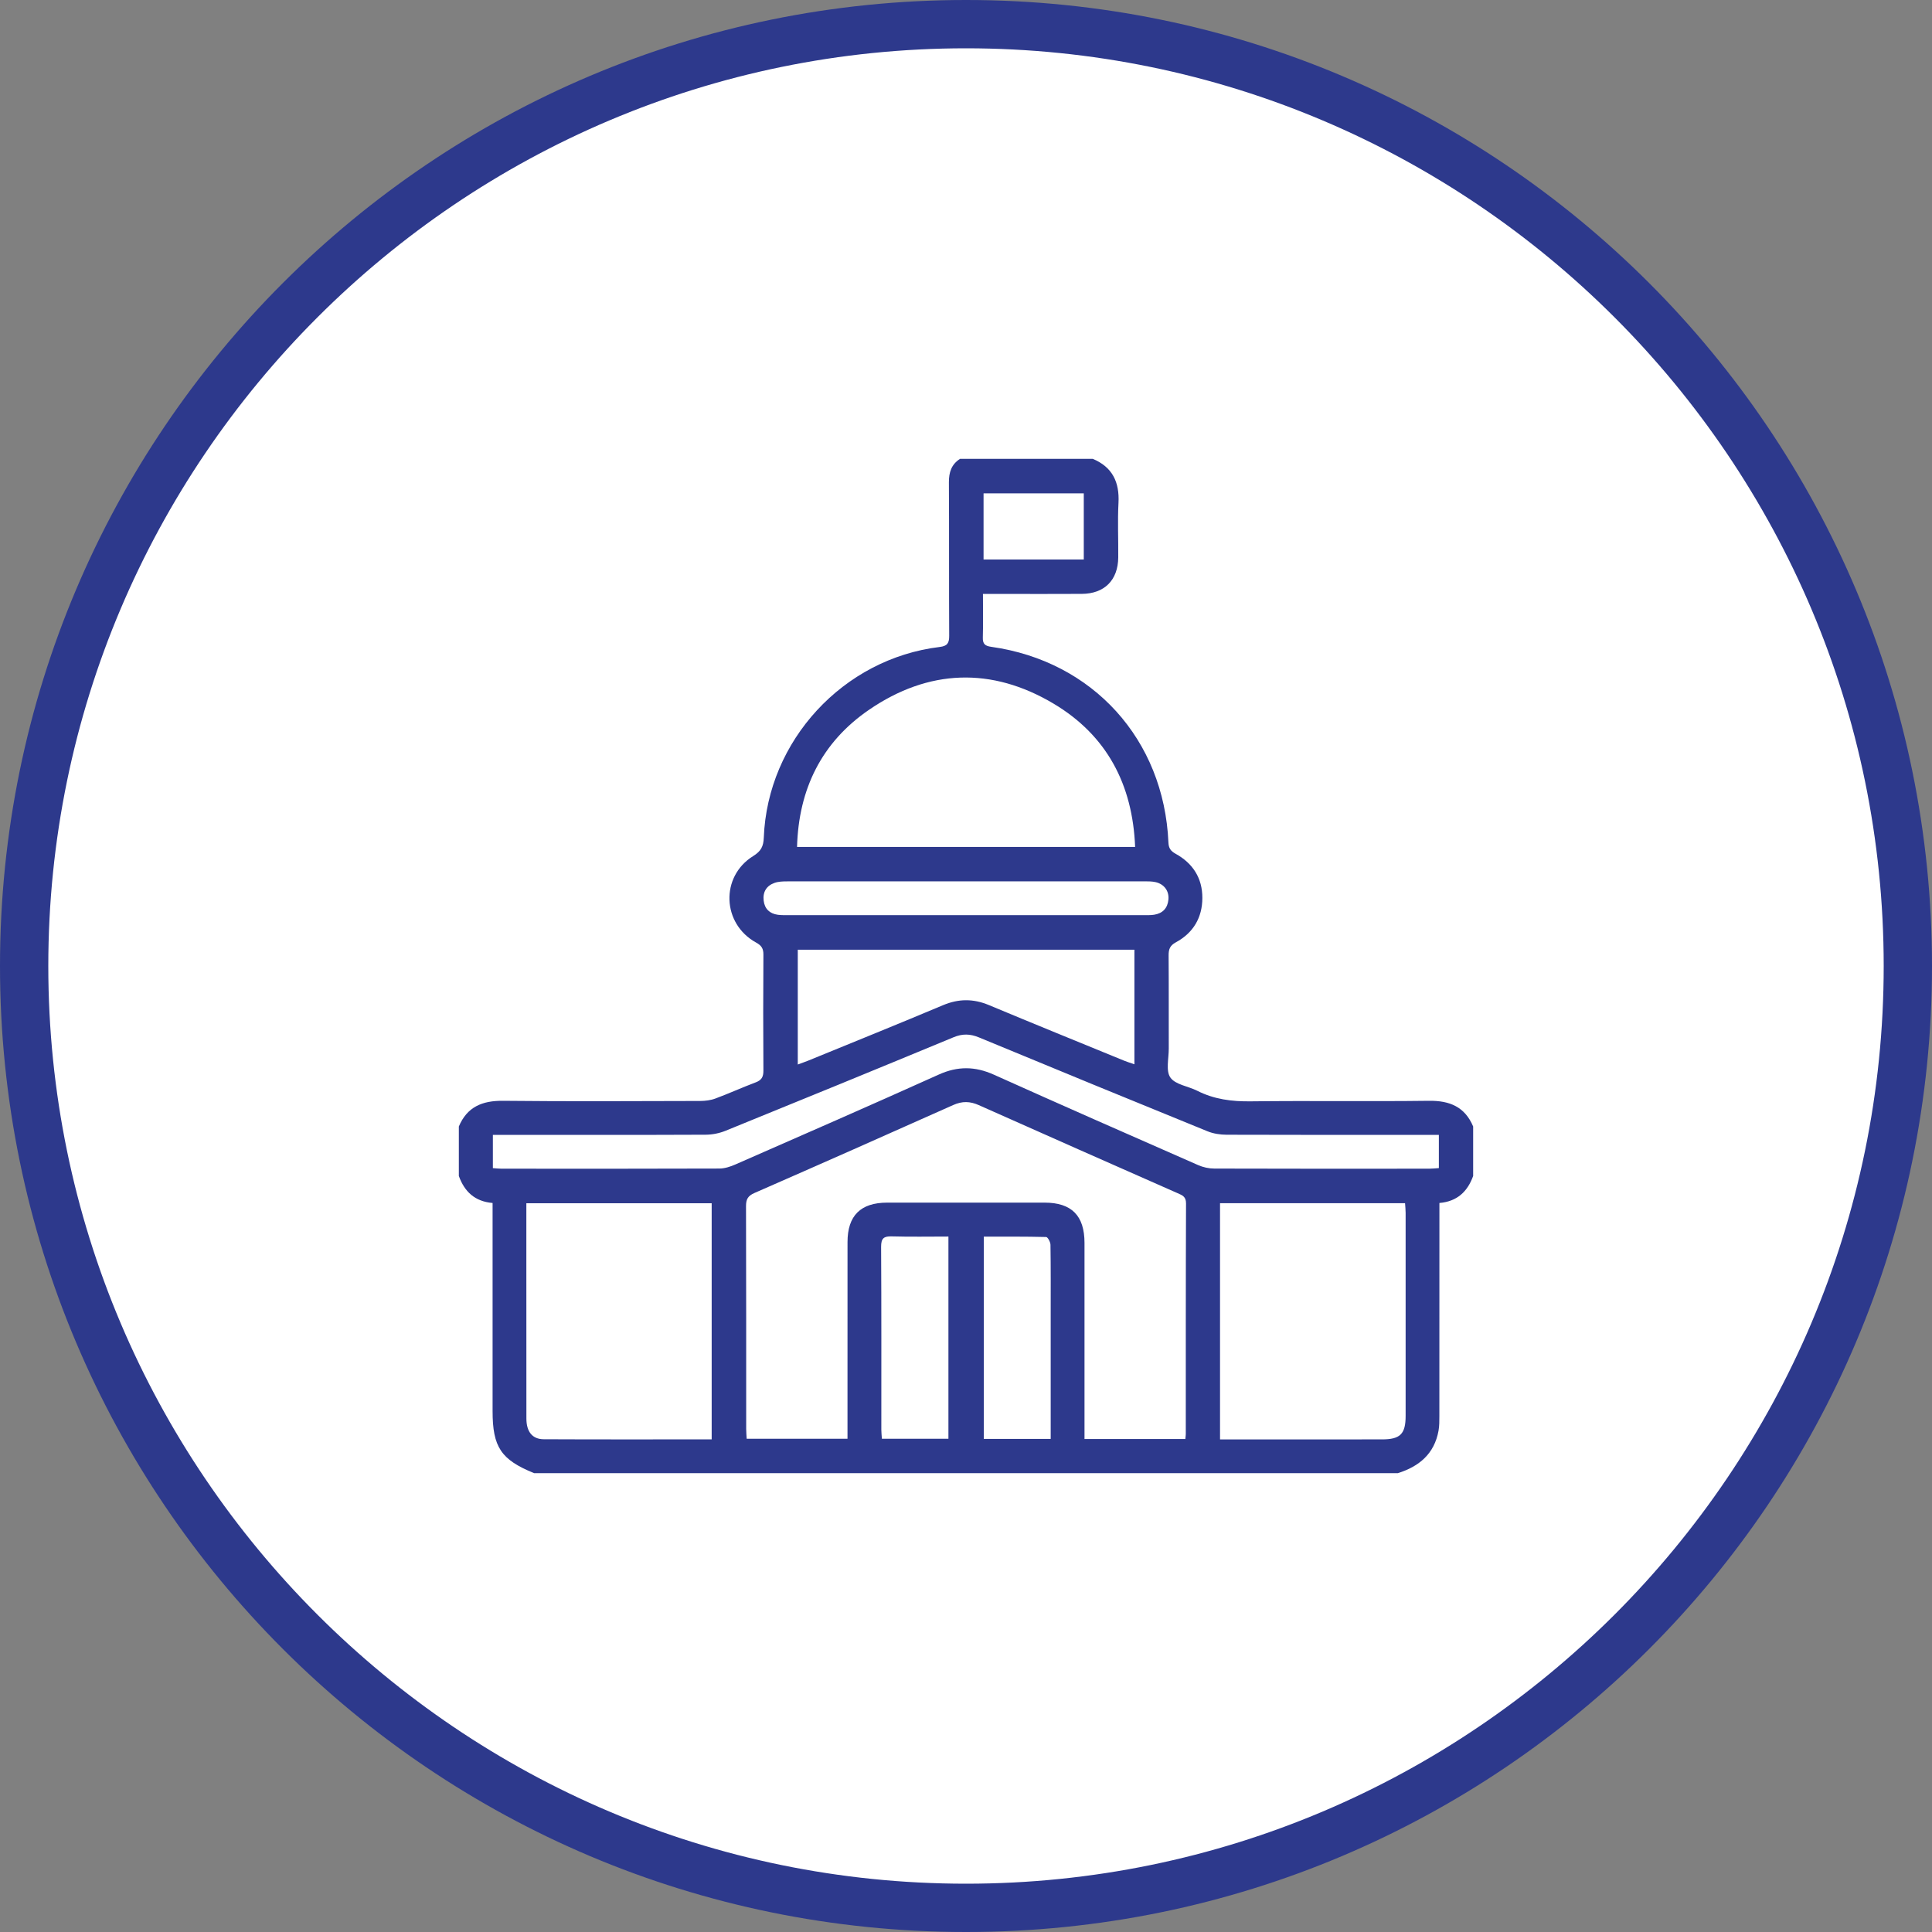
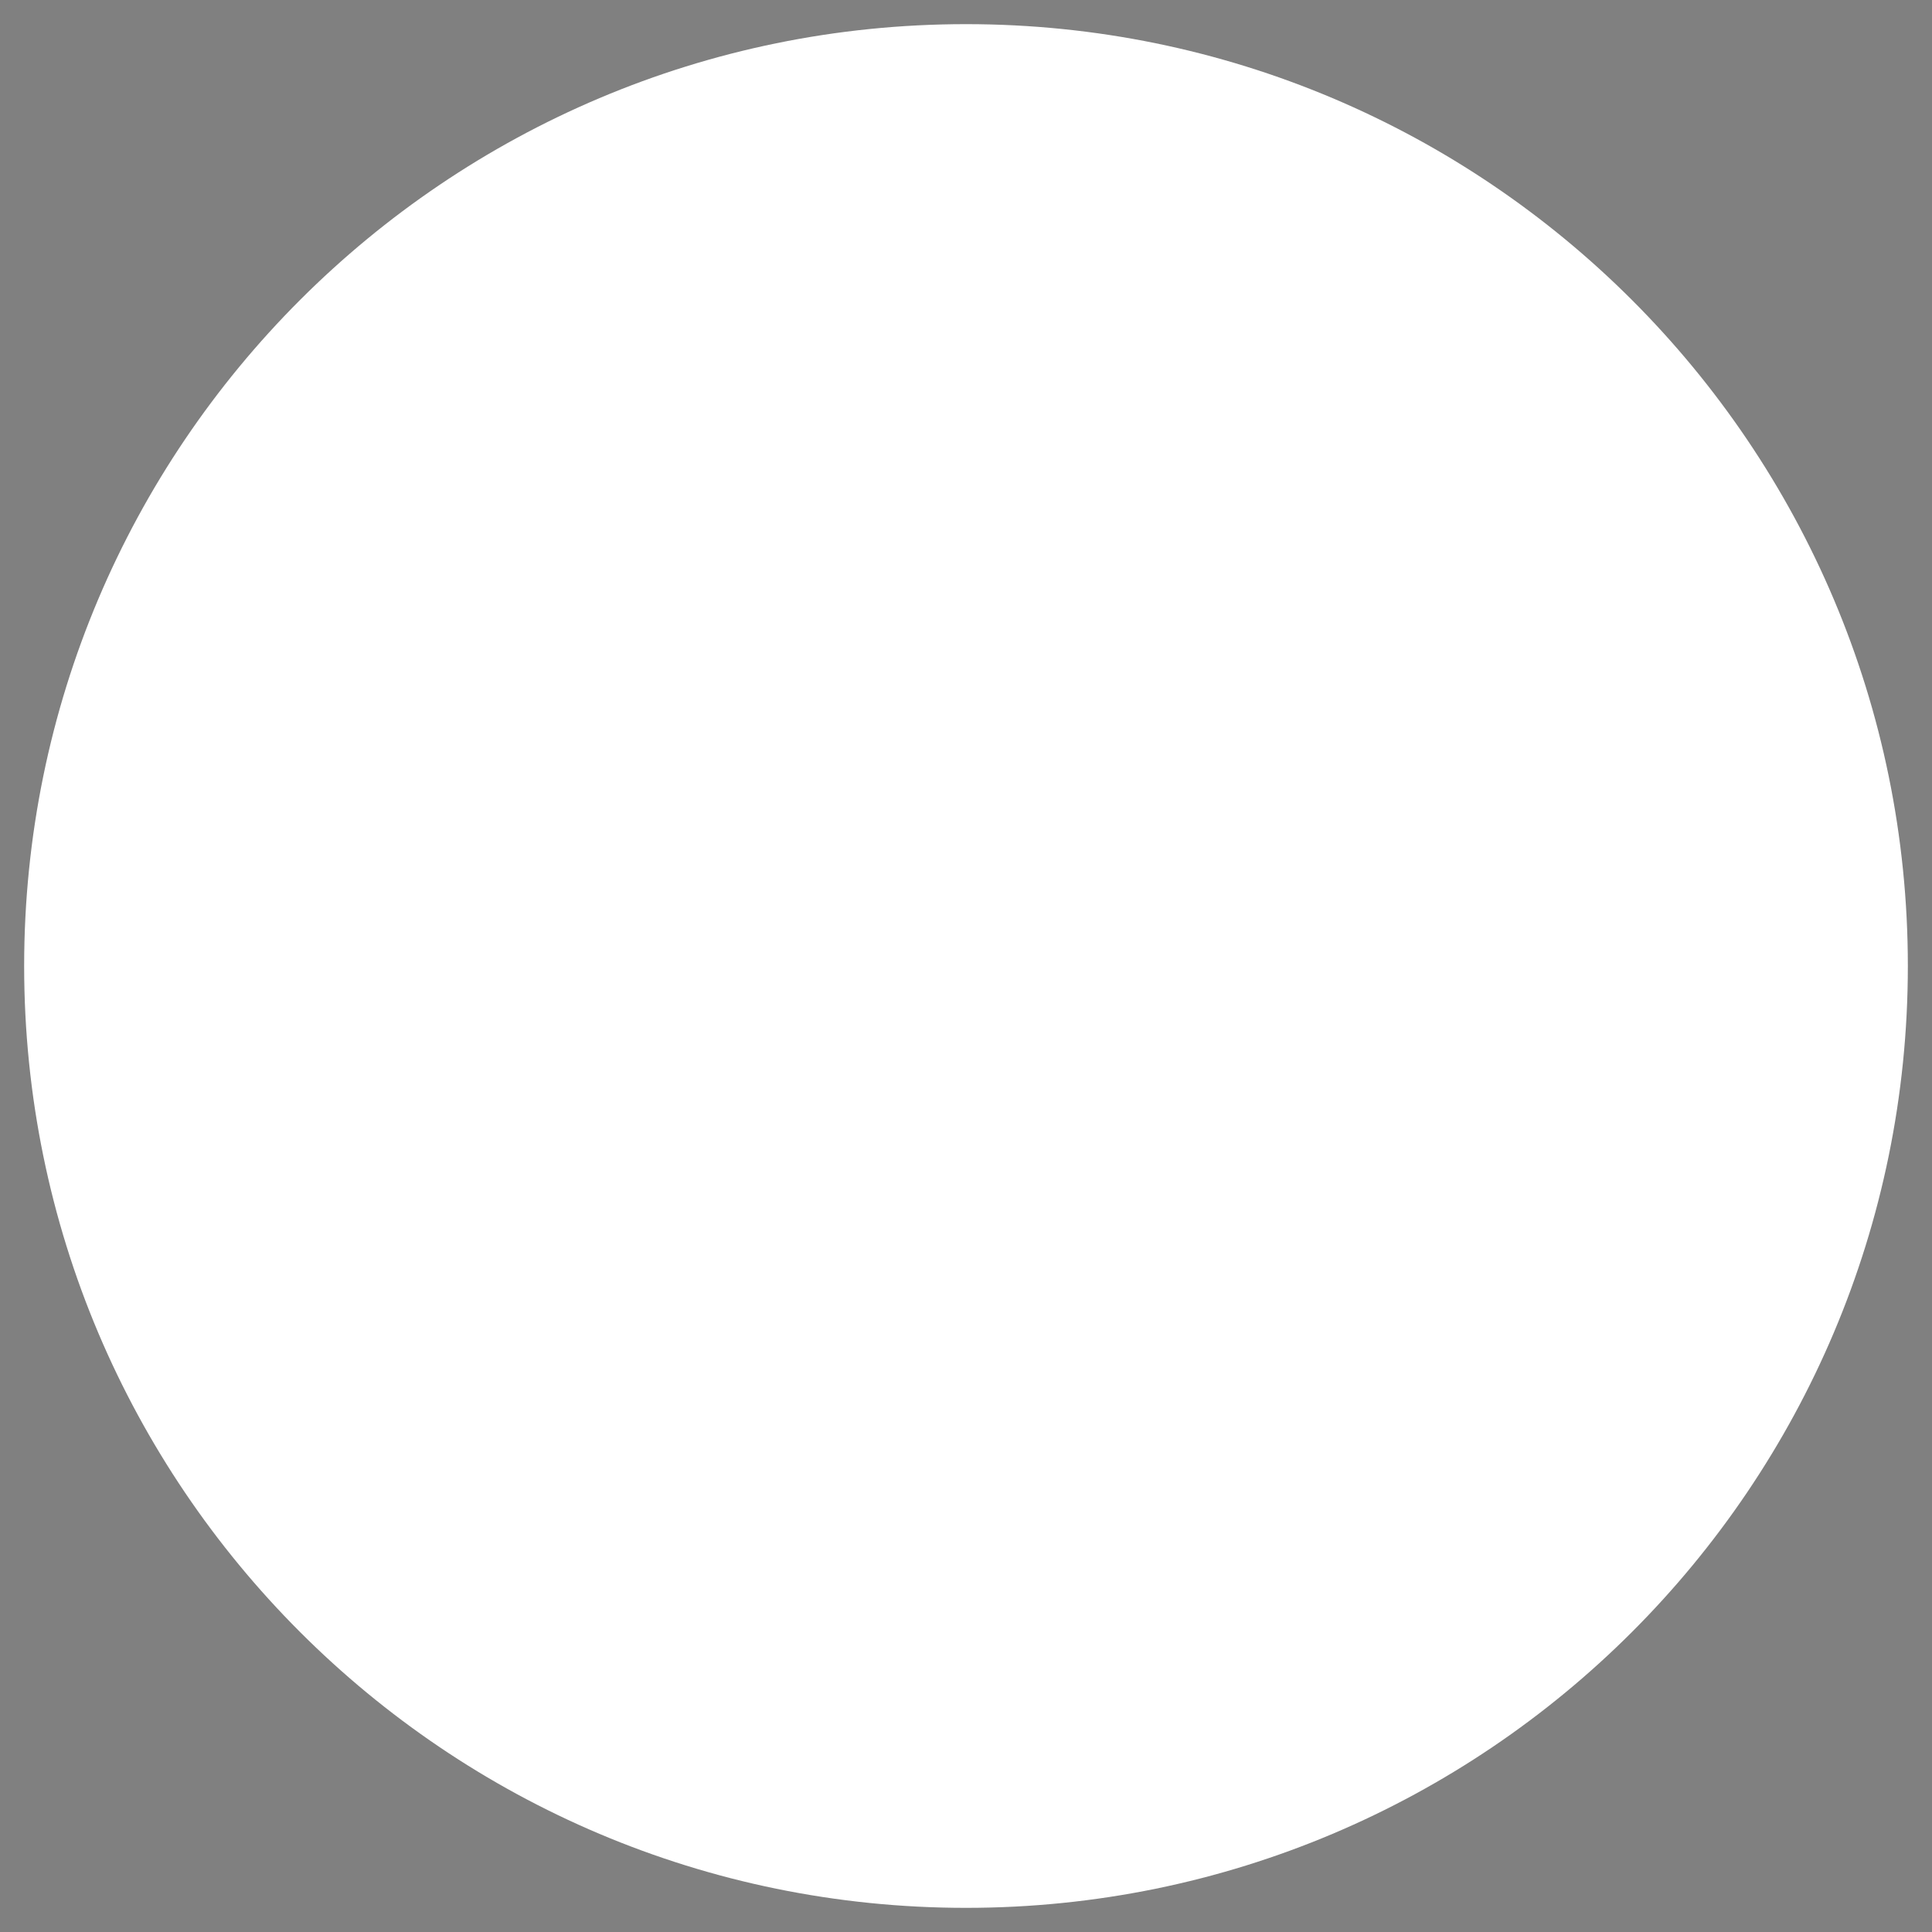
<svg xmlns="http://www.w3.org/2000/svg" xmlns:xlink="http://www.w3.org/1999/xlink" width="80px" height="80px" viewBox="0 0 80 80" version="1.1">
  <rect x="0" y="0" width="80" height="80" fill="#808080" stroke="none" />
  <title>Group 7</title>
  <defs>
-     <polygon id="path-1" points="0 80 80 80 80 0 0 0" />
-   </defs>
+     </defs>
  <g id="Page-1" stroke="none" stroke-width="1" fill="none" fill-rule="evenodd">
    <g id="Artboard" transform="translate(-830, -557)">
      <g id="Group-7" transform="translate(830, 557)">
        <path d="M79,40 C79,61.539 61.539,79 40,79 C18.461,79 1,61.539 1,40 C1,18.461 18.461,1 40,1 C61.539,1 79,18.461 79,40" id="Fill-1" fill="#FFFFFF" />
-         <path d="M40,0 C17.909,0 0,17.909 0,40 C0,62.091 17.909,80 40,80 C62.091,80 80,62.091 80,40 C80,17.909 62.091,0 40,0 M40,2 C60.953,2 78,19.047 78,40 C78,60.953 60.953,78 40,78 C19.047,78 2,60.953 2,40 C2,19.047 19.047,2 40,2" id="Fill-3" fill="#2D398C" />
        <mask id="mask-2" fill="white">
          <use xlink:href="#path-1" />
        </mask>
        <g id="Clip-6" />
        <path d="M40.727,23.169 L44.877,23.169 L44.877,20.429 L40.727,20.429 L40.727,23.169 Z M40.001,37.894 C42.447,37.894 44.894,37.895 47.341,37.894 C47.491,37.894 47.644,37.9 47.791,37.877 C48.146,37.82 48.349,37.604 48.382,37.246 C48.415,36.894 48.204,36.607 47.849,36.527 C47.704,36.495 47.551,36.494 47.401,36.494 C42.467,36.493 37.532,36.493 32.597,36.496 C32.422,36.496 32.235,36.501 32.073,36.558 C31.737,36.676 31.578,36.938 31.622,37.295 C31.663,37.634 31.871,37.833 32.21,37.879 C32.358,37.899 32.51,37.894 32.66,37.894 C35.107,37.895 37.554,37.894 40.001,37.894 L40.001,37.894 Z M40.737,51.207 L40.737,59.581 L43.507,59.581 L43.507,59.122 C43.507,57.552 43.507,55.982 43.507,54.411 C43.507,53.455 43.513,52.5 43.498,51.544 C43.497,51.431 43.384,51.223 43.319,51.222 C42.464,51.2 41.608,51.207 40.737,51.207 L40.737,51.207 Z M39.272,51.203 C38.473,51.203 37.698,51.218 36.925,51.196 C36.59,51.186 36.484,51.281 36.485,51.627 C36.5,54.153 36.493,56.68 36.494,59.206 C36.494,59.325 36.509,59.444 36.517,59.576 L39.272,59.576 L39.272,51.203 Z M46.974,39.326 L33.034,39.326 L33.034,44.079 C33.208,44.014 33.348,43.967 33.485,43.911 C35.34,43.151 37.2,42.401 39.048,41.623 C39.694,41.351 40.304,41.349 40.948,41.618 C42.81,42.396 44.681,43.156 46.549,43.921 C46.679,43.974 46.815,44.015 46.974,44.07 L46.974,39.326 Z M20.409,48.37 C20.551,48.38 20.658,48.393 20.765,48.393 C23.772,48.395 26.779,48.398 29.786,48.387 C30.008,48.386 30.242,48.31 30.449,48.219 C33.261,46.986 36.075,45.757 38.874,44.495 C39.658,44.141 40.377,44.151 41.154,44.5 C43.967,45.765 46.79,47.005 49.614,48.245 C49.819,48.335 50.059,48.388 50.282,48.388 C53.249,48.398 56.215,48.395 59.181,48.393 C59.312,48.393 59.443,48.377 59.58,48.368 L59.58,46.993 L59.078,46.993 C56.317,46.993 53.556,46.997 50.794,46.987 C50.529,46.986 50.245,46.944 50,46.844 C46.841,45.558 43.686,44.262 40.534,42.956 C40.168,42.805 39.85,42.798 39.479,42.953 C36.34,44.254 33.196,45.542 30.048,46.821 C29.791,46.926 29.496,46.985 29.219,46.986 C26.444,46.998 23.669,46.993 20.894,46.993 L20.409,46.993 L20.409,48.37 Z M50.519,59.603 C50.686,59.603 50.82,59.603 50.954,59.603 C53.045,59.603 55.135,59.603 57.226,59.602 C57.981,59.602 58.204,59.38 58.204,58.628 C58.205,55.827 58.205,53.026 58.204,50.225 C58.204,50.094 58.189,49.964 58.18,49.821 L50.519,49.821 L50.519,59.603 Z M29.469,59.601 L29.469,49.824 L21.795,49.824 C21.795,50.531 21.795,51.211 21.795,51.892 C21.795,54.173 21.794,56.455 21.797,58.737 C21.797,59.281 22.04,59.594 22.514,59.596 C24.822,59.607 27.13,59.601 29.469,59.601 L29.469,59.601 Z M47.003,35.07 C46.901,32.478 45.824,30.444 43.622,29.134 C41.059,27.609 38.445,27.704 35.983,29.392 C34.024,30.735 33.069,32.671 33.004,35.07 L47.003,35.07 Z M49.082,59.586 C49.091,59.492 49.101,59.438 49.101,59.385 C49.102,56.2 49.098,53.015 49.111,49.829 C49.112,49.549 48.957,49.493 48.766,49.409 C46.02,48.197 43.272,46.985 40.531,45.761 C40.166,45.598 39.843,45.591 39.475,45.755 C36.734,46.98 33.989,48.196 31.238,49.4 C30.968,49.518 30.89,49.661 30.891,49.945 C30.901,53.02 30.897,56.096 30.898,59.172 C30.898,59.305 30.911,59.437 30.918,59.575 L35.093,59.575 L35.093,59.061 C35.093,56.518 35.092,53.975 35.094,51.433 C35.094,50.339 35.634,49.8 36.735,49.798 C38.909,49.795 41.082,49.796 43.256,49.798 C44.375,49.8 44.906,50.338 44.907,51.466 C44.908,54.009 44.907,56.551 44.907,59.094 L44.907,59.586 L49.082,59.586 Z M57.883,61 L22.117,61 C20.746,60.444 20.397,59.922 20.397,58.429 C20.397,55.711 20.397,52.994 20.397,50.277 L20.397,49.813 C19.657,49.75 19.231,49.339 19,48.695 L19,46.645 C19.343,45.831 19.971,45.573 20.828,45.582 C23.548,45.611 26.268,45.595 28.988,45.589 C29.201,45.588 29.427,45.561 29.625,45.487 C30.187,45.278 30.735,45.028 31.296,44.817 C31.542,44.724 31.613,44.584 31.611,44.328 C31.6,42.729 31.6,41.13 31.611,39.531 C31.613,39.279 31.533,39.152 31.308,39.029 C29.895,38.252 29.821,36.296 31.187,35.448 C31.511,35.247 31.613,35.049 31.627,34.685 C31.782,30.669 34.916,27.273 38.908,26.79 C39.227,26.752 39.305,26.63 39.304,26.327 C39.292,24.209 39.304,22.09 39.292,19.972 C39.29,19.557 39.396,19.227 39.754,19 L45.25,19 C46.064,19.341 46.36,19.965 46.314,20.826 C46.274,21.576 46.311,22.329 46.304,23.081 C46.296,24.021 45.733,24.586 44.795,24.591 C43.701,24.598 42.608,24.593 41.514,24.593 C41.259,24.593 41.003,24.593 40.702,24.593 C40.702,25.23 40.714,25.815 40.697,26.4 C40.689,26.665 40.791,26.748 41.042,26.783 C45.254,27.375 48.196,30.622 48.382,34.884 C48.392,35.118 48.47,35.237 48.678,35.352 C49.391,35.744 49.789,36.359 49.787,37.182 C49.785,38 49.408,38.631 48.689,39.02 C48.439,39.155 48.388,39.313 48.39,39.567 C48.4,40.852 48.392,42.137 48.396,43.423 C48.397,43.831 48.268,44.341 48.463,44.619 C48.671,44.915 49.199,44.976 49.574,45.166 C50.274,45.521 51.007,45.614 51.789,45.604 C54.249,45.574 56.711,45.613 59.171,45.582 C60.028,45.571 60.657,45.831 61,46.645 L61,48.695 C60.768,49.338 60.342,49.75 59.603,49.813 L59.603,50.278 C59.603,53.063 59.603,55.848 59.601,58.634 C59.601,58.838 59.602,59.046 59.566,59.245 C59.393,60.198 58.765,60.723 57.883,61 L57.883,61 Z" id="Fill-5" fill="#2D398C" mask="url(#mask-2)" />
      </g>
    </g>
  </g>
</svg>